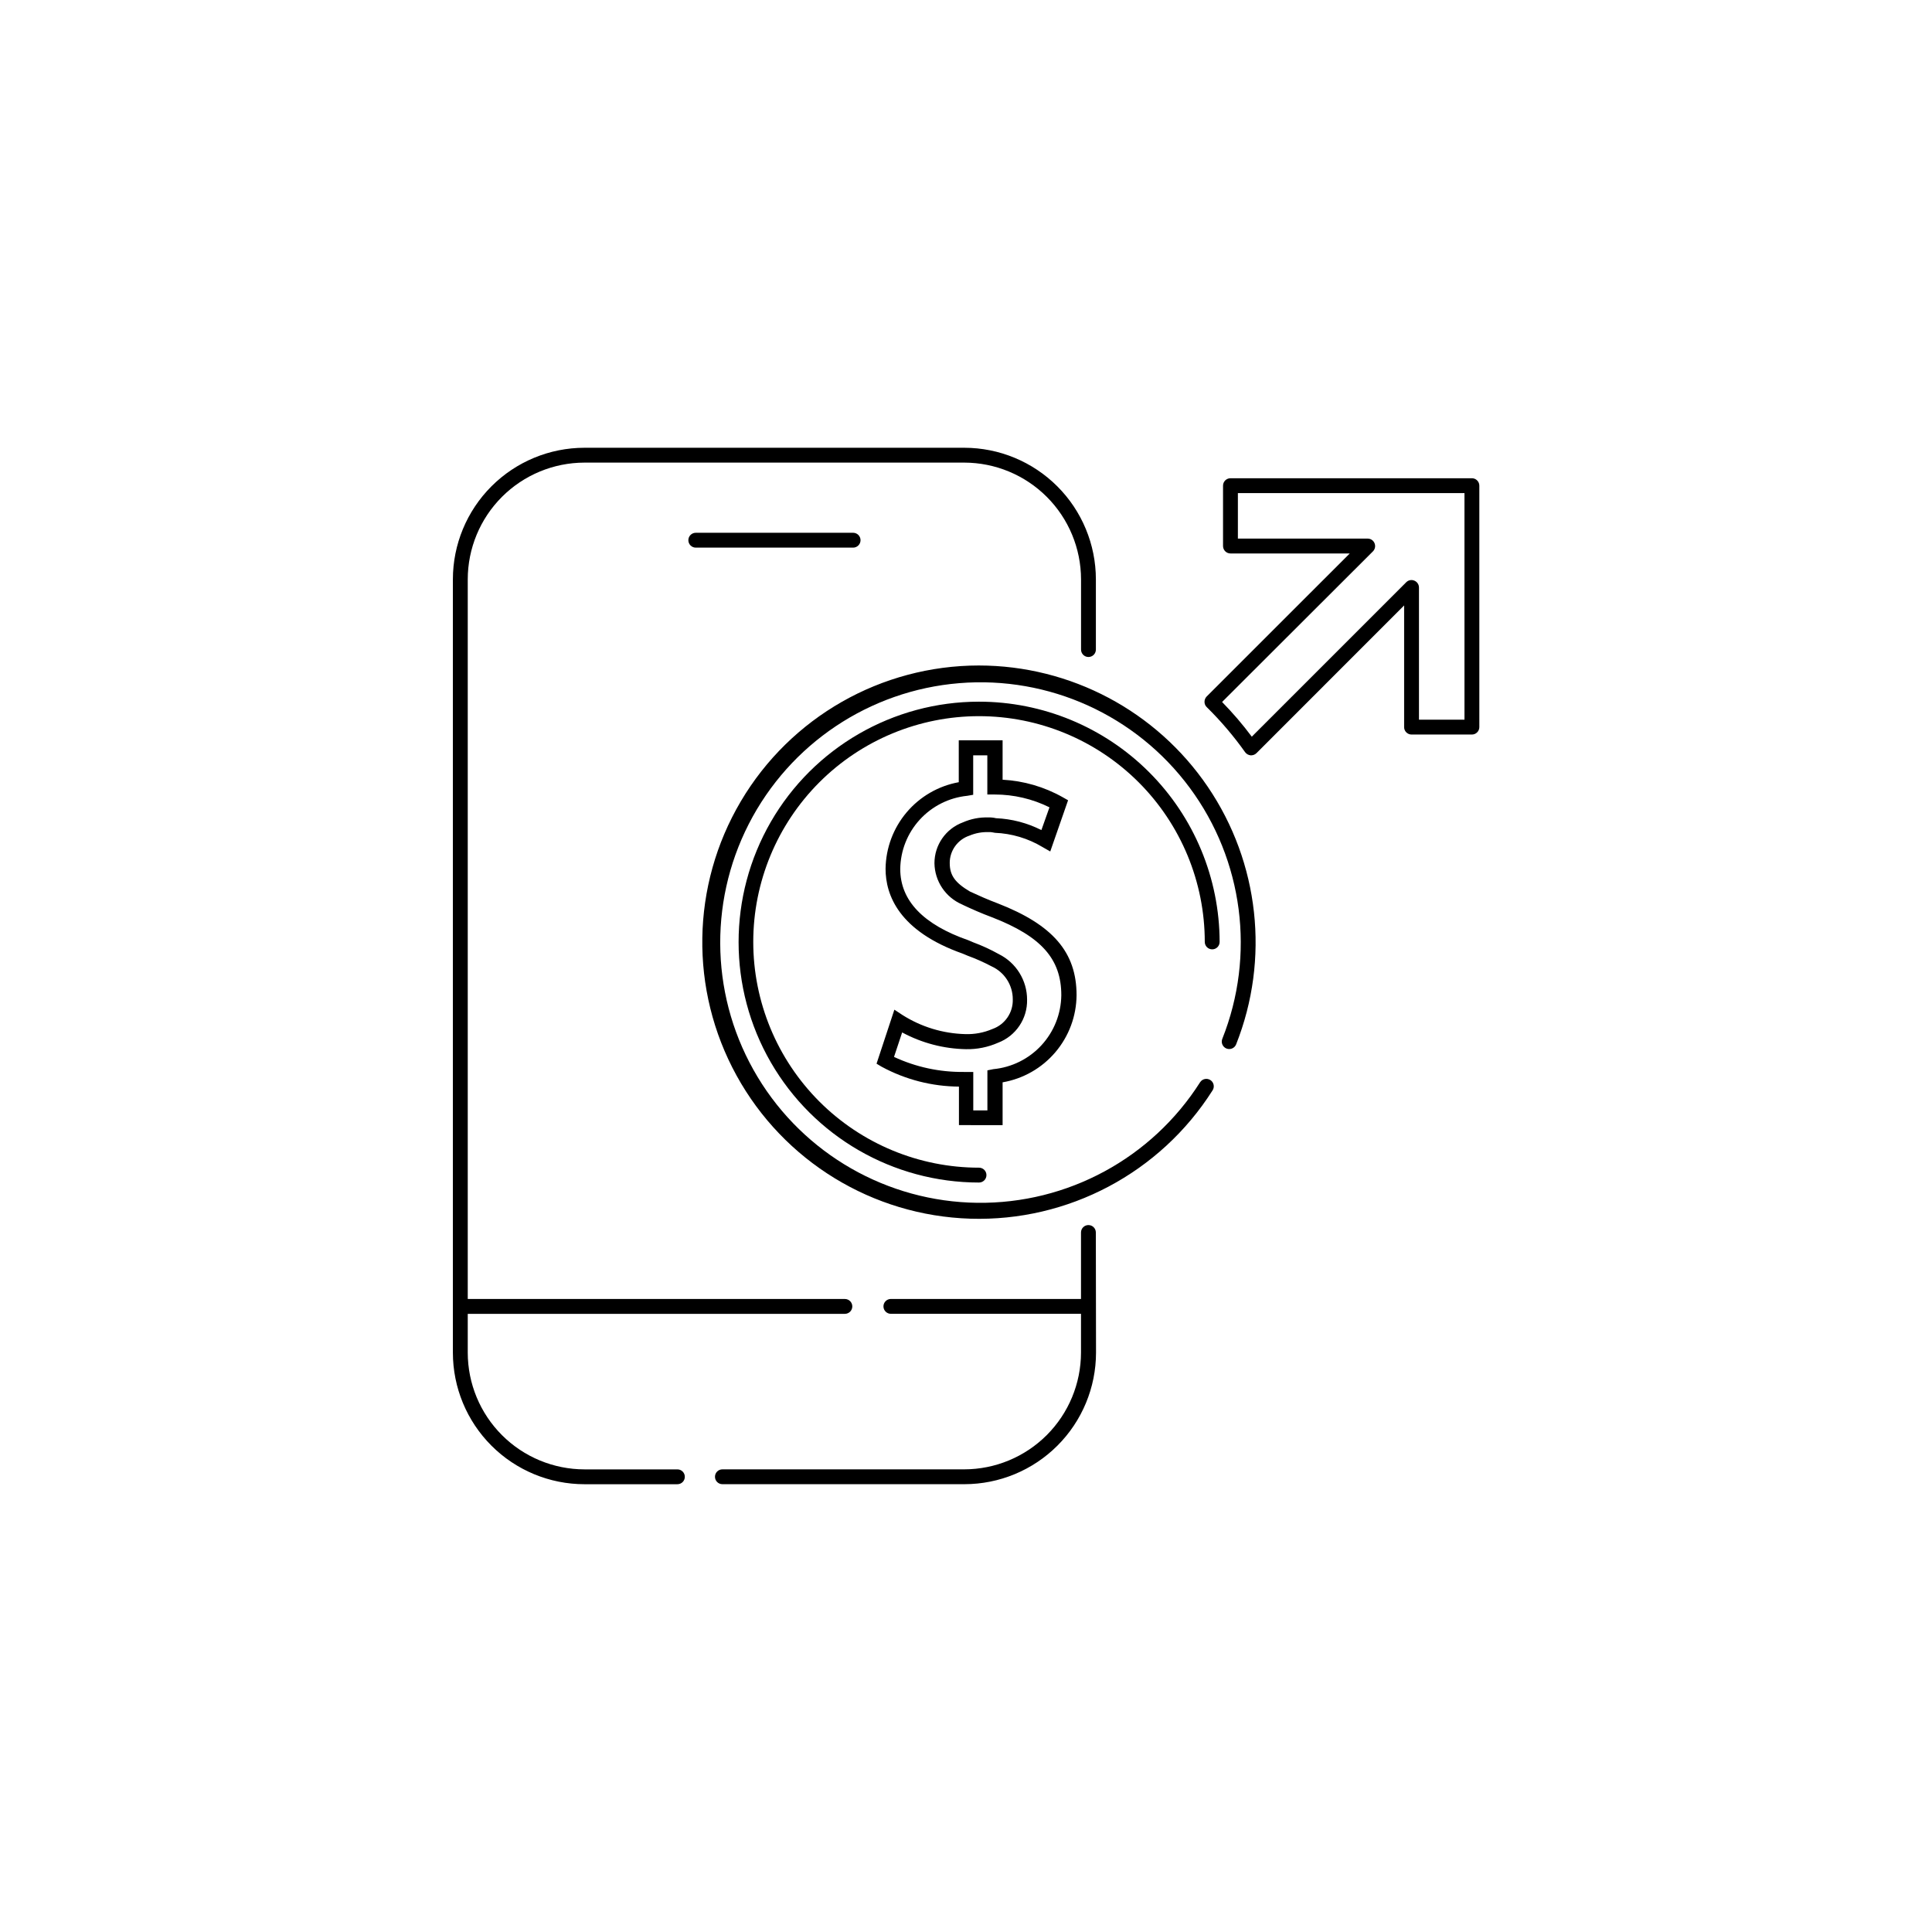
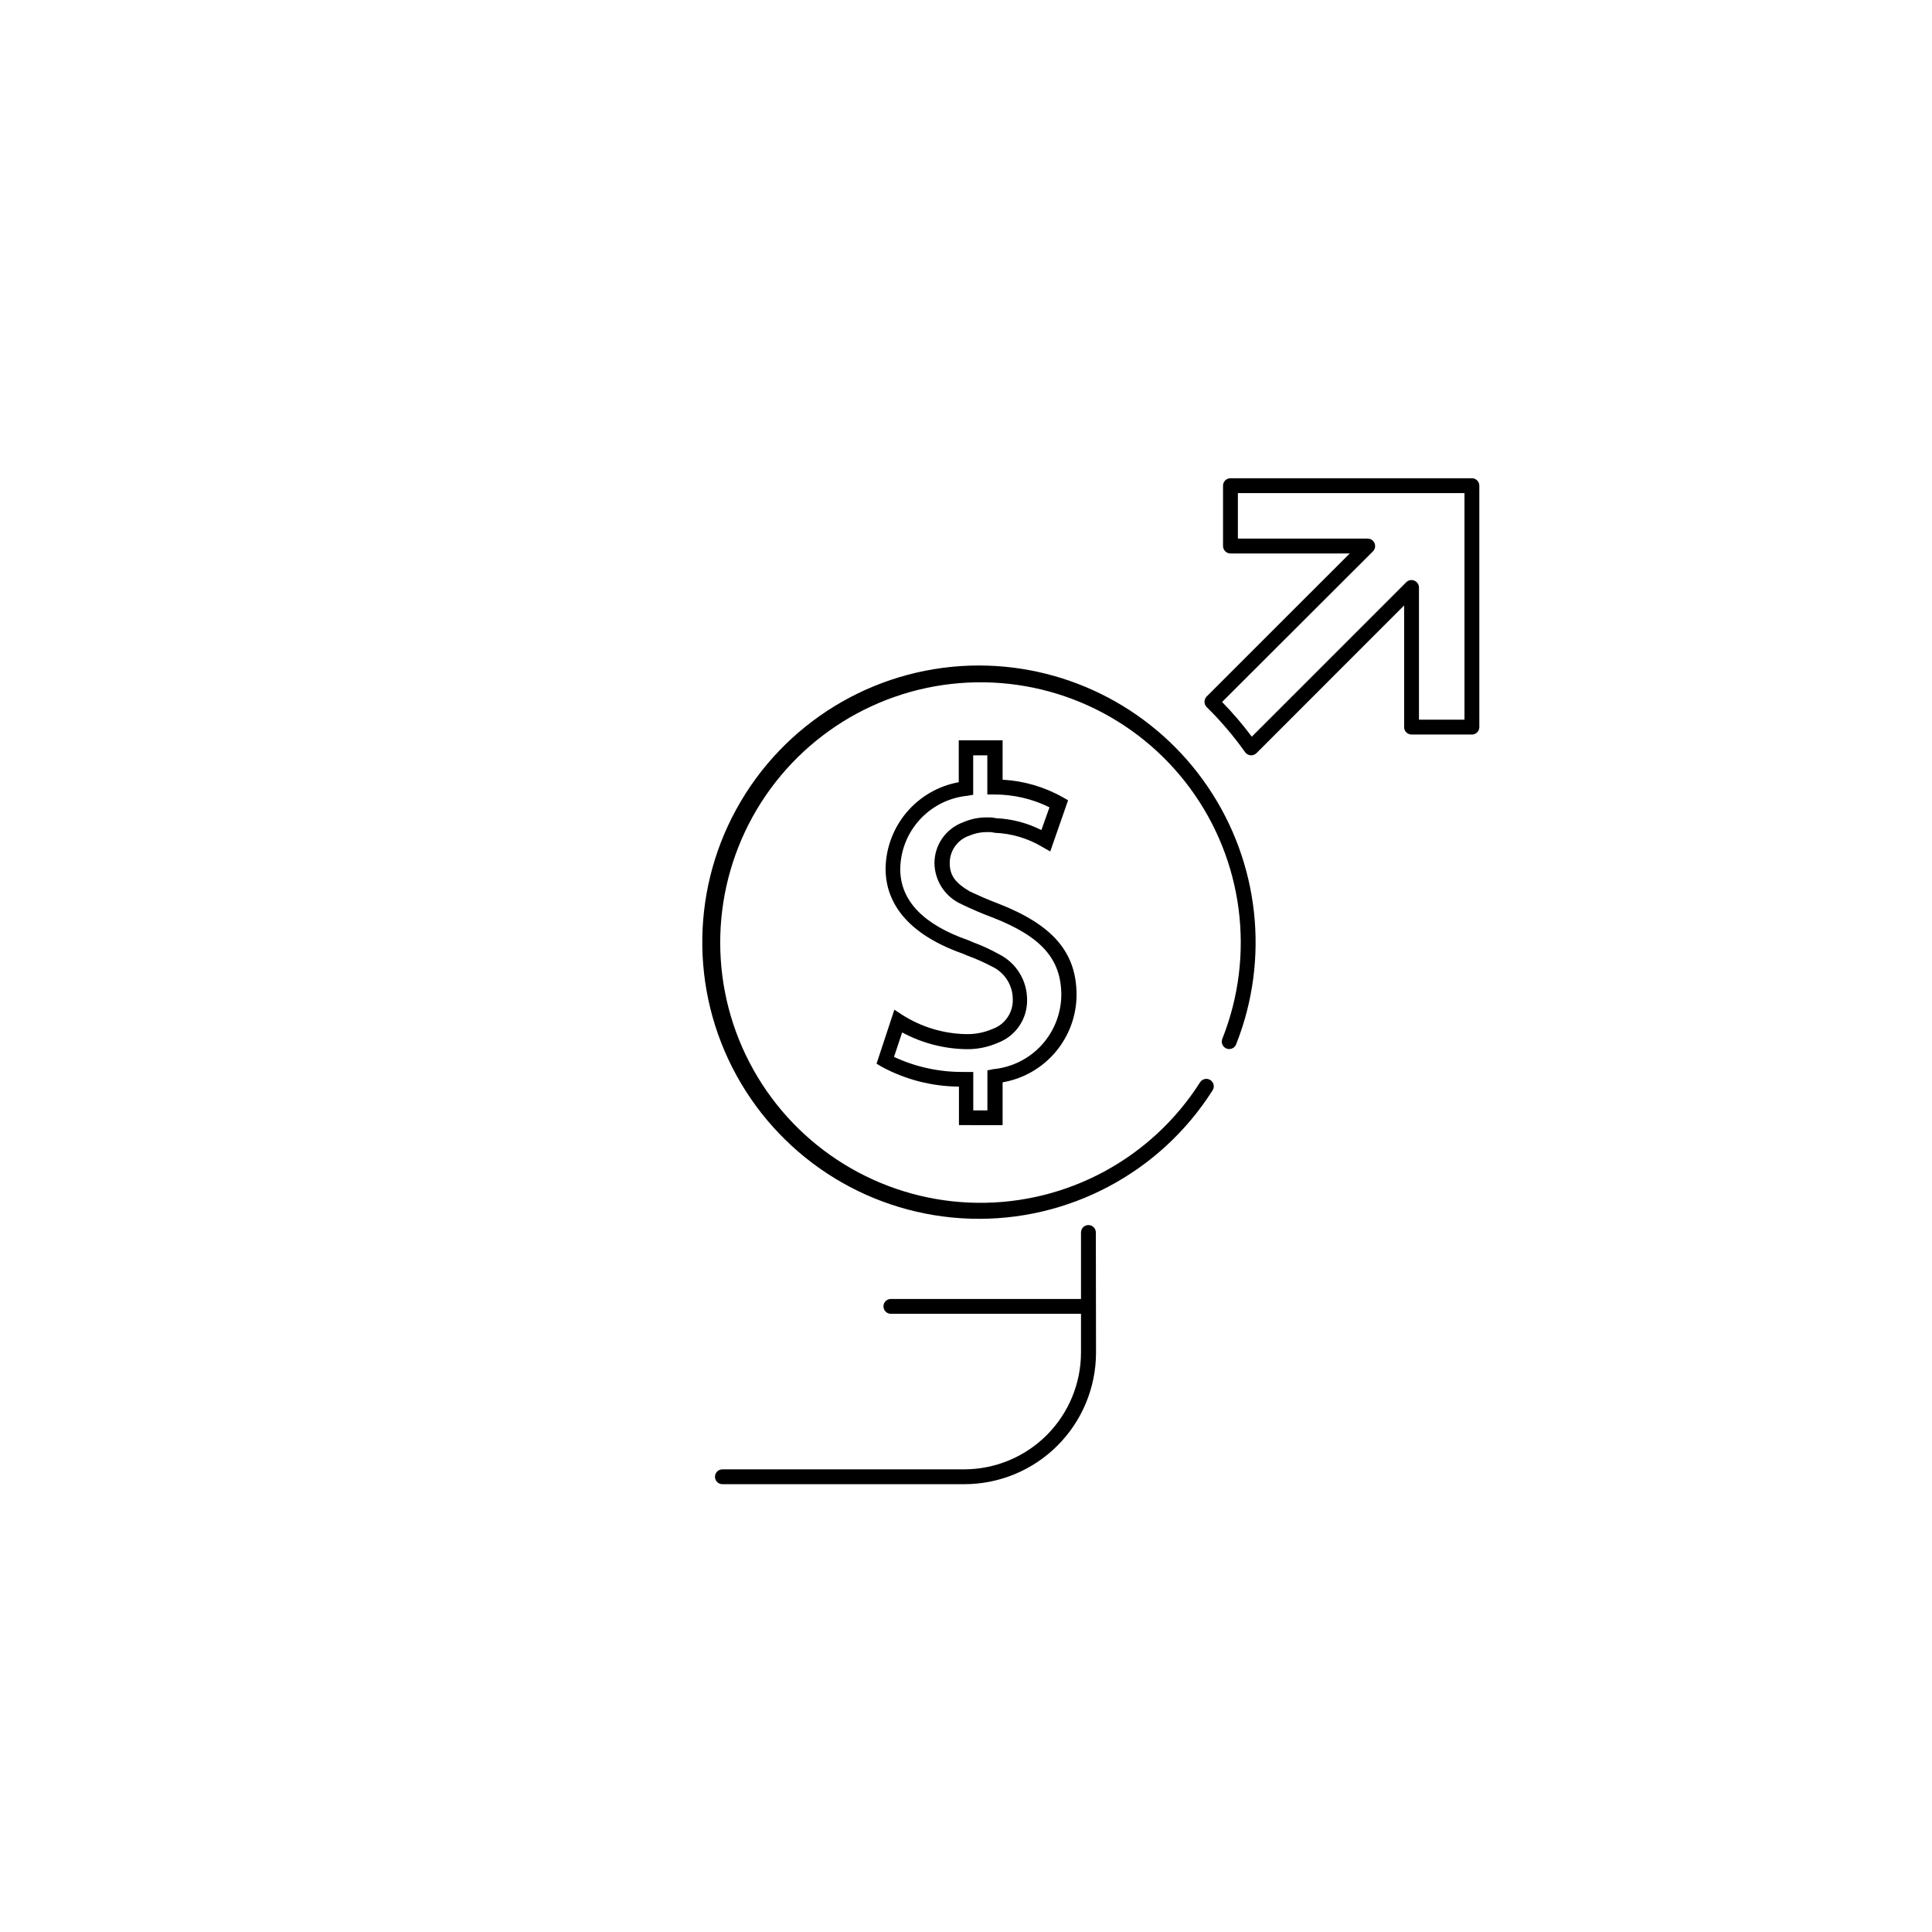
<svg xmlns="http://www.w3.org/2000/svg" fill="#000000" width="800px" height="800px" version="1.1" viewBox="144 144 512 512">
  <g>
-     <path d="m403.45 329.95c-22.762 0-43.797 12.145-55.18 31.859-11.379 19.711-11.379 44 0 63.715 11.383 19.715 32.418 31.859 55.18 31.859 1.09 0 1.969-0.883 1.969-1.969 0-1.086-0.879-1.969-1.969-1.969-15.867 0-31.082-6.305-42.305-17.523-11.219-11.219-17.523-26.438-17.523-42.305 0-15.867 6.305-31.082 17.523-42.305 11.223-11.219 26.438-17.523 42.305-17.523 15.867 0 31.086 6.305 42.305 17.523 11.219 11.223 17.523 26.438 17.523 42.305 0 1.09 0.883 1.969 1.969 1.969 1.086 0 1.969-0.879 1.969-1.969-0.035-16.891-6.766-33.082-18.719-45.016-11.953-11.938-28.152-18.645-45.047-18.652z" />
    <path d="m534.07 270.74h-63.984c-1.086 0-1.969 0.883-1.969 1.969v15.996c0 0.523 0.211 1.023 0.578 1.391 0.371 0.371 0.871 0.578 1.391 0.578h31.613l-37.926 37.91c-0.367 0.383-0.57 0.891-0.566 1.418-0.004 0.531 0.211 1.039 0.598 1.402 3.734 3.676 7.141 7.676 10.172 11.949 0.344 0.465 0.871 0.762 1.449 0.82h0.156c0.523-0.004 1.027-0.215 1.402-0.586l39.125-39.141v32.242l-0.004 0.004c0 0.523 0.207 1.023 0.578 1.391 0.367 0.371 0.871 0.578 1.391 0.578h15.996c0.523 0 1.023-0.207 1.391-0.578 0.371-0.367 0.578-0.867 0.578-1.391v-63.984c0-0.52-0.207-1.023-0.578-1.391-0.367-0.371-0.867-0.578-1.391-0.578zm-1.969 63.984h-12.059v-35.031c-0.004-0.789-0.48-1.504-1.211-1.809-0.734-0.324-1.594-0.16-2.16 0.41l-40.934 40.934c-2.414-3.238-5.047-6.309-7.871-9.195l39.988-39.926c0.559-0.57 0.723-1.422 0.41-2.156-0.301-0.734-1.016-1.215-1.809-1.215h-34.402v-12.059h60.047z" />
    <path d="m403.43 320.36c-25.922 0.004-49.918 13.691-63.109 36.004-13.195 22.316-13.625 49.938-1.133 72.652 12.492 22.715 36.051 37.145 61.961 37.949 25.91 0.809 50.32-12.125 64.203-34.02 0.586-0.914 0.32-2.137-0.598-2.723-0.918-0.586-2.137-0.32-2.723 0.598-12.82 20.141-35.141 32.223-59.012 31.938-23.871-0.281-45.898-12.891-58.234-33.328-12.336-20.441-13.223-45.805-2.352-67.059 10.875-21.25 31.965-35.371 55.758-37.324 23.793-1.957 46.906 8.531 61.102 27.727 14.195 19.191 17.461 44.359 8.625 66.539-0.191 0.488-0.184 1.031 0.027 1.508 0.207 0.48 0.598 0.859 1.082 1.051 1.016 0.398 2.16-0.098 2.559-1.109 8.953-22.586 6.144-48.141-7.504-68.242-13.645-20.098-36.355-32.141-60.652-32.16z" />
    <path d="m409.7 442.18v-11.352c5.457-0.941 10.41-3.769 13.992-7.992 3.582-4.219 5.57-9.566 5.609-15.102 0-11.383-6.297-18.656-20.875-24.324-2.852-1.07-5.195-2.141-7.383-3.148-3.969-2.348-5.352-4.312-5.352-7.543h-0.004c-0.008-3.305 2.106-6.238 5.242-7.273 1.609-0.676 3.344-0.992 5.086-0.93 0.359-0.02 0.719 0.004 1.07 0.078l0.582 0.109c4.449 0.18 8.781 1.473 12.598 3.766l2.062 1.18 4.723-13.57-1.418-0.805c-4.883-2.754-10.336-4.34-15.934-4.644v-10.453h-11.617v11.117-0.004c-5.394 0.98-10.277 3.805-13.816 7.988-3.539 4.188-5.512 9.473-5.582 14.953 0 6.977 3.543 16.531 20.469 22.5l1.34 0.566v-0.004c2.16 0.789 4.262 1.727 6.297 2.805 3.418 1.551 5.613 4.965 5.606 8.723 0.113 3.516-2.066 6.703-5.387 7.871-2.281 0.984-4.758 1.445-7.242 1.355-5.887-0.156-11.621-1.902-16.594-5.055l-2.156-1.418-4.723 14.312 1.371 0.82-0.004-0.004c6.289 3.406 13.316 5.211 20.469 5.258v10.203zm-28.777-18.09 2.156-6.488v0.004c5.207 2.805 11.008 4.328 16.926 4.438 2.914 0.059 5.805-0.523 8.469-1.699 4.727-1.789 7.816-6.359 7.715-11.414 0.004-5.121-2.894-9.797-7.481-12.074-2.195-1.23-4.484-2.281-6.848-3.152l-1.211-0.52c-11.996-4.172-18.074-10.531-18.074-18.895v0.004c0.059-4.852 1.902-9.508 5.18-13.086 3.273-3.578 7.754-5.824 12.578-6.312l1.574-0.27v-10.453h3.746v10.375h1.969v0.004c5.031 0 9.996 1.164 14.5 3.398l-2.141 6.031c-3.738-1.895-7.84-2.969-12.027-3.148-0.668-0.16-1.359-0.23-2.047-0.207-2.309-0.07-4.606 0.375-6.723 1.309-4.535 1.672-7.547 5.996-7.543 10.832 0.074 4.754 2.926 9.023 7.293 10.91l0.551 0.27c2.062 0.961 4.504 2.062 7.43 3.148 13.02 5.055 18.344 11.02 18.344 20.656-0.059 4.91-1.93 9.629-5.254 13.242-3.324 3.617-7.867 5.875-12.758 6.344l-1.574 0.316v10.613h-3.746v-10.188h-2.535l-0.004-0.004c-6.375 0.074-12.688-1.289-18.465-3.984z" />
-     <path d="m323.52 533.4h-24.641c-8.199-0.012-16.059-3.277-21.855-9.078-5.797-5.797-9.059-13.66-9.066-21.859v-10.281h99.941c1.09 0 1.969-0.883 1.969-1.969 0-1.086-0.879-1.969-1.969-1.969h-99.941v-190.71c0.008-8.199 3.269-16.059 9.066-21.859s13.656-9.062 21.855-9.078h100.67c8.199 0.016 16.062 3.277 21.859 9.078 5.801 5.797 9.062 13.66 9.078 21.859v18.609c0 1.09 0.879 1.969 1.965 1.969 1.09 0 1.969-0.879 1.969-1.969v-18.609c-0.008-9.246-3.684-18.109-10.223-24.648-6.539-6.539-15.402-10.215-24.648-10.223h-100.67c-9.246 0.008-18.109 3.684-24.645 10.223-6.535 6.539-10.211 15.406-10.215 24.648v204.93c0.004 9.246 3.68 18.109 10.215 24.648 6.535 6.539 15.398 10.215 24.645 10.223h24.641c1.086 0 1.965-0.879 1.965-1.965 0-1.09-0.879-1.969-1.965-1.969z" />
    <path d="m434.41 470.62c0-1.086-0.879-1.965-1.969-1.965-1.086 0-1.965 0.879-1.965 1.965v17.617h-50.383c-1.086 0-1.969 0.883-1.969 1.969 0 1.086 0.883 1.969 1.969 1.969h50.383v10.281c-0.016 8.199-3.277 16.062-9.078 21.863-5.797 5.797-13.66 9.062-21.859 9.074h-64.094c-1.09 0-1.969 0.879-1.969 1.969 0 1.086 0.879 1.965 1.969 1.965h64.141c9.246-0.008 18.109-3.684 24.648-10.223 6.539-6.535 10.215-15.402 10.223-24.648z" />
-     <path d="m328.39 285.19c-1.086 0-1.969 0.883-1.969 1.969 0 1.086 0.883 1.969 1.969 1.969h41.691c1.086 0 1.969-0.883 1.969-1.969 0-1.086-0.883-1.969-1.969-1.969z" />
  </g>
</svg>